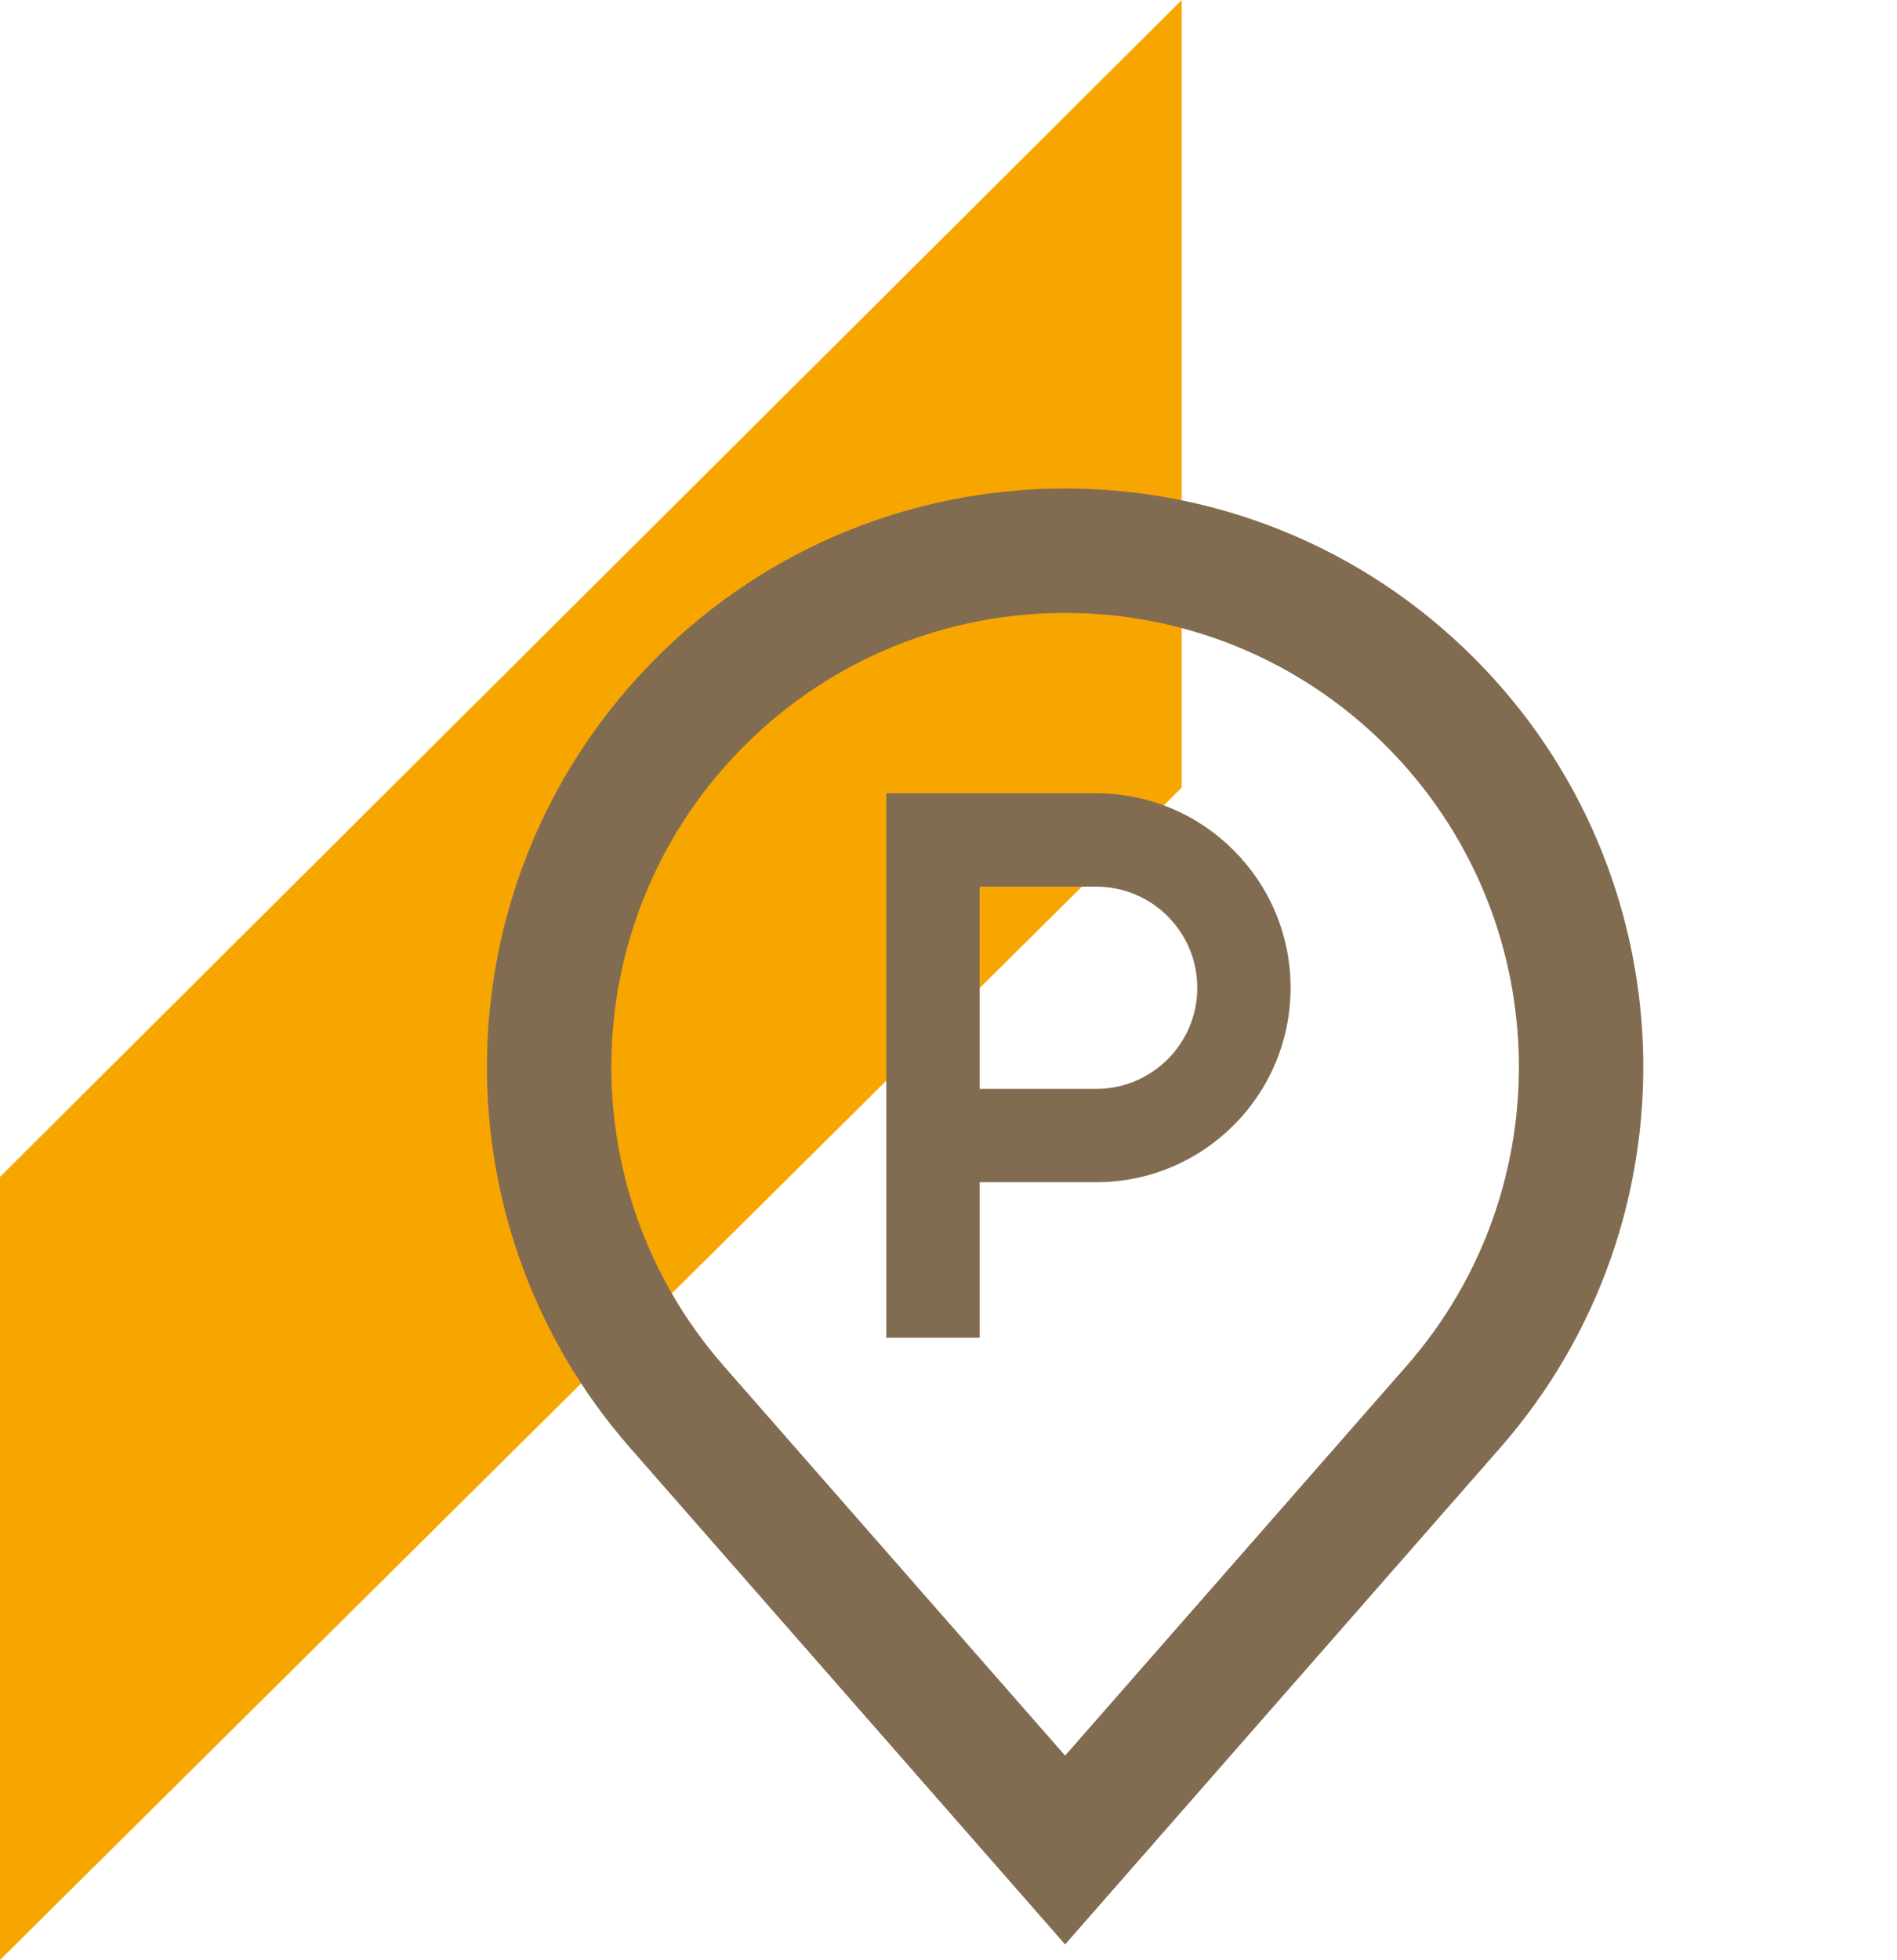
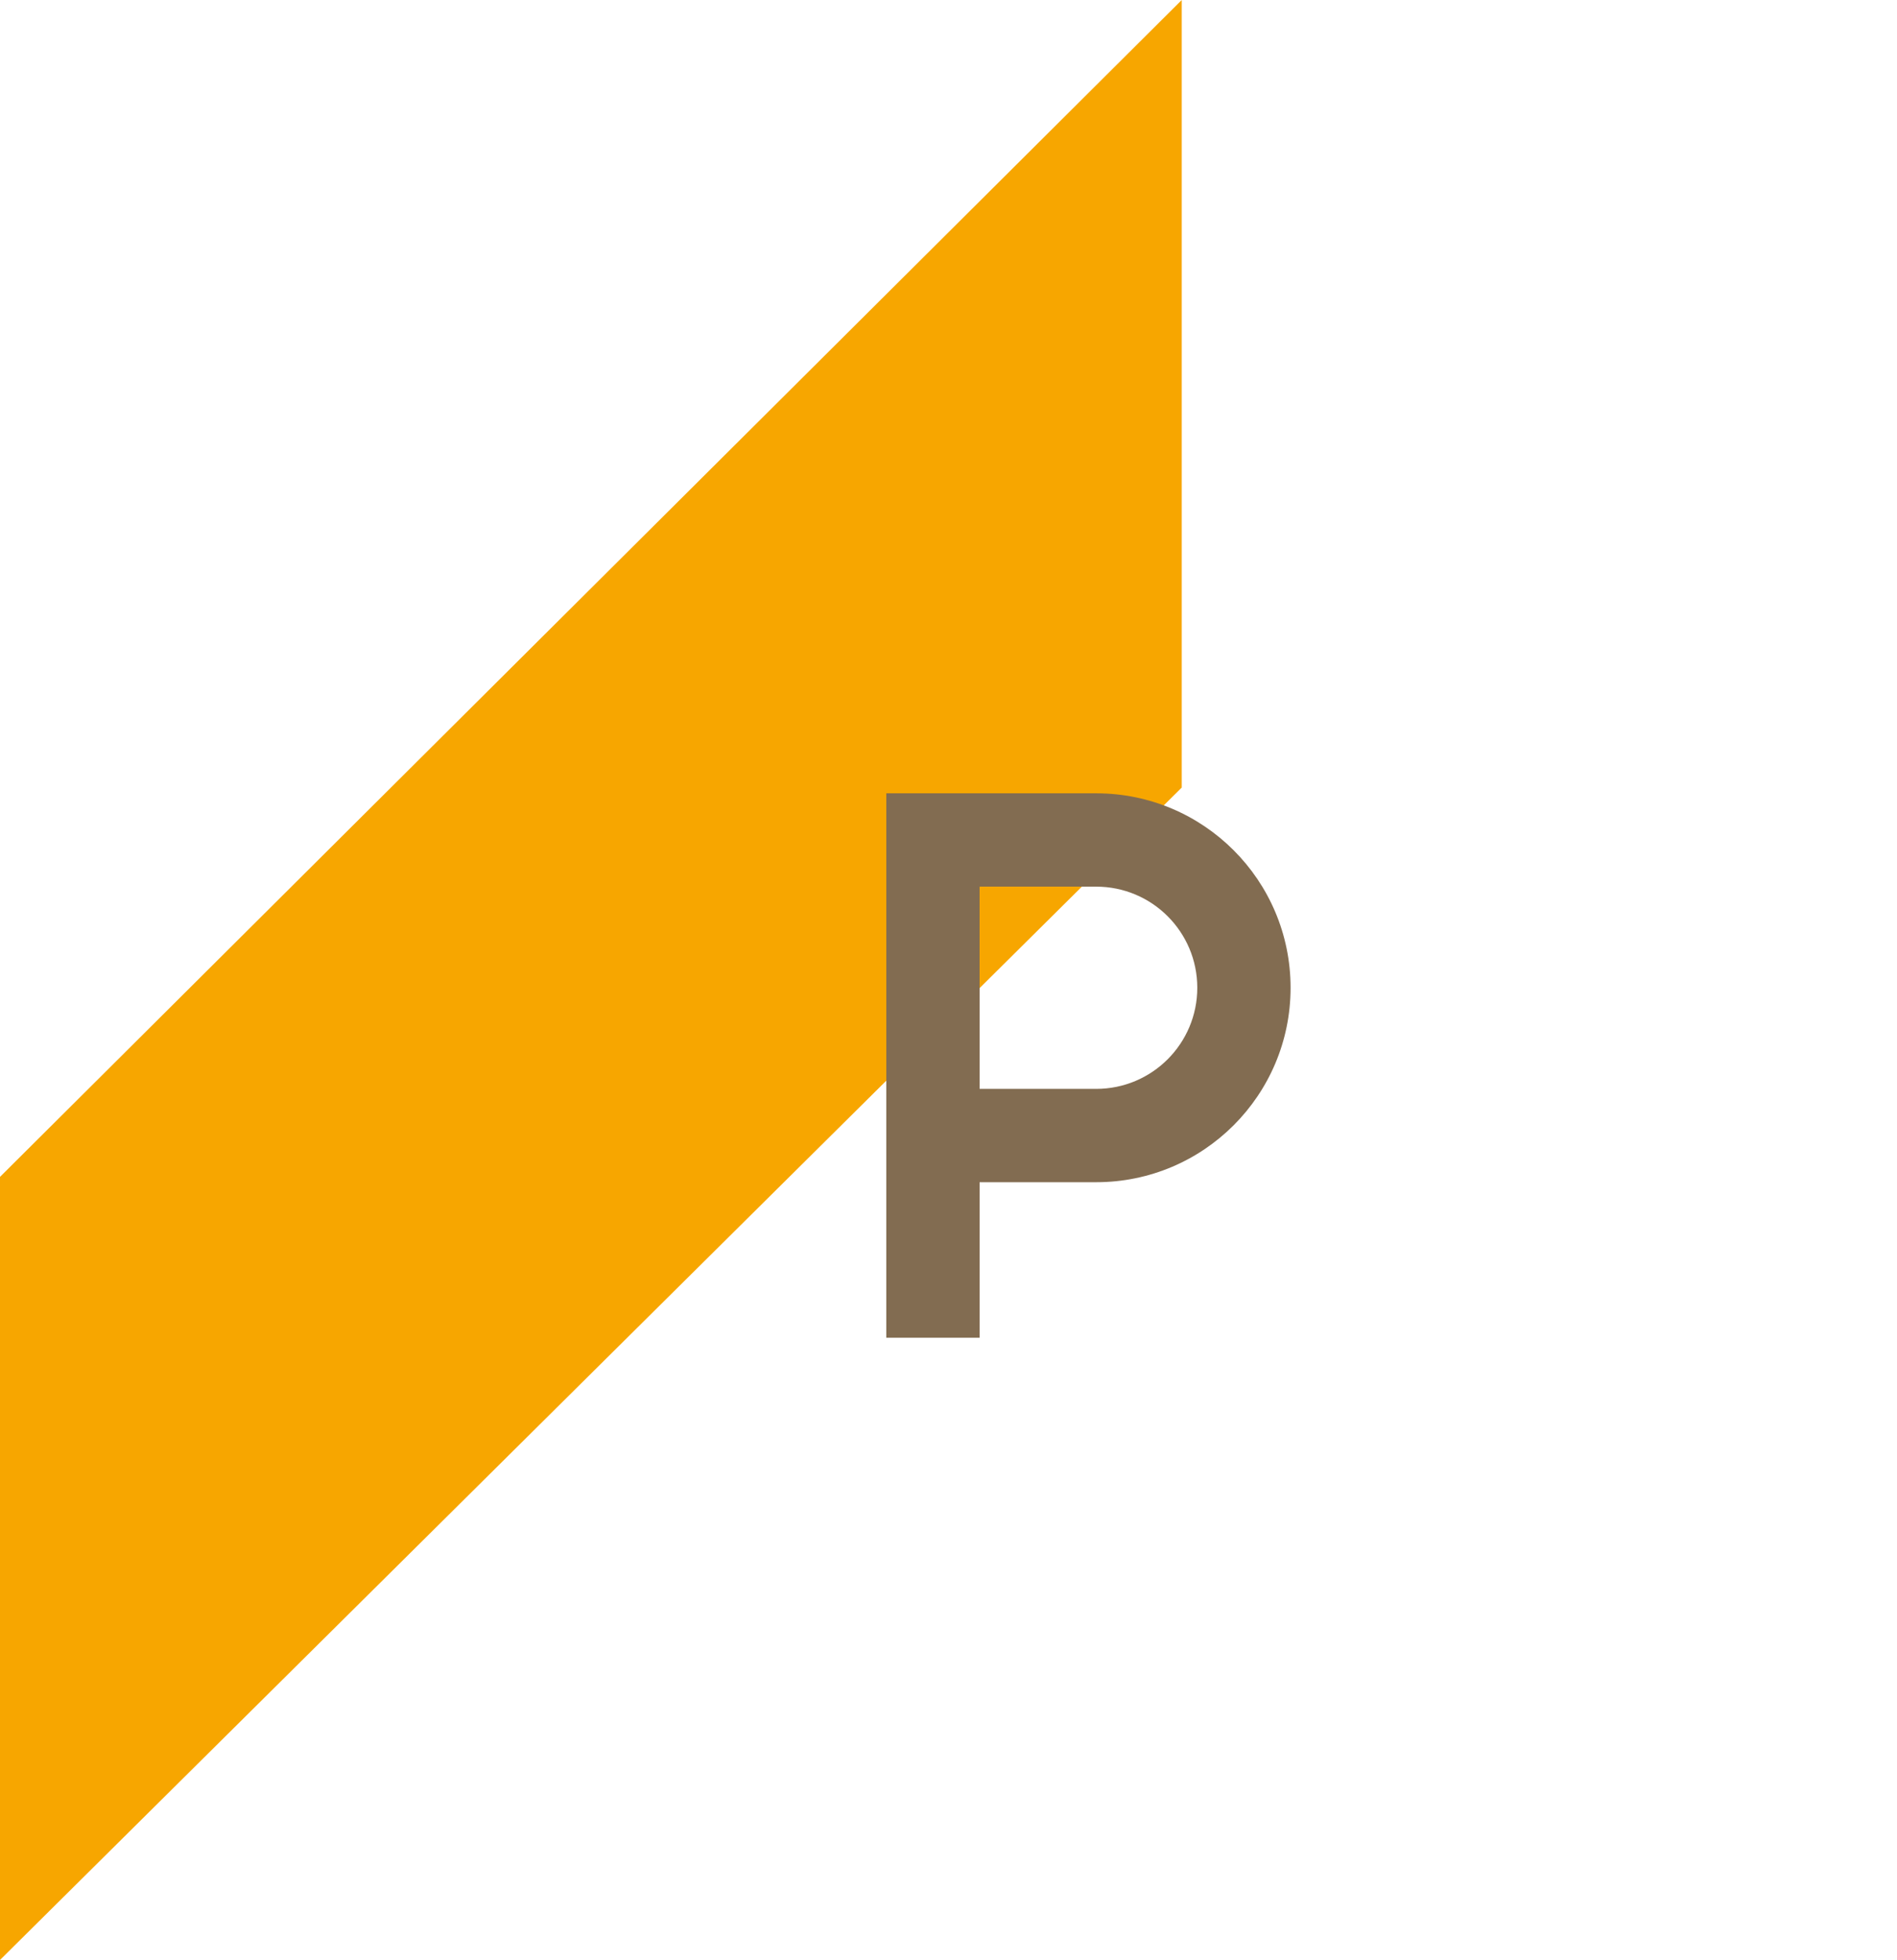
<svg xmlns="http://www.w3.org/2000/svg" width="61" height="63" viewBox="0 0 61 63" fill="none">
-   <path d="M0 37.829V63L38 25.315V0L0 37.829Z" fill="#F7A600" />
-   <path fill-rule="evenodd" clip-rule="evenodd" d="M34.25 56.431L45.224 43.911C50.29 38.13 50.003 29.41 44.568 23.975C38.87 18.277 29.63 18.276 23.932 23.975C18.497 29.41 18.21 38.13 23.276 43.911L34.25 56.431ZM48.232 46.547C54.687 39.182 54.322 28.072 47.396 21.147C40.136 13.886 28.364 13.886 21.104 21.147C14.178 28.072 13.813 39.182 20.268 46.547L34.25 62.5L48.232 46.547Z" fill="#826C51" />
+   <path d="M0 37.829V63L38 25.315V0Z" fill="#F7A600" />
  <path fill-rule="evenodd" clip-rule="evenodd" d="M28.5 25.5H35.25C38.702 25.5 41.5 28.298 41.5 31.75C41.5 35.202 38.702 38 35.25 38H31.5V43H28.5V25.5ZM31.5 35H35.25C37.045 35 38.5 33.545 38.5 31.75C38.5 29.955 37.045 28.5 35.25 28.5H31.5V35Z" fill="#826C51" />
</svg>